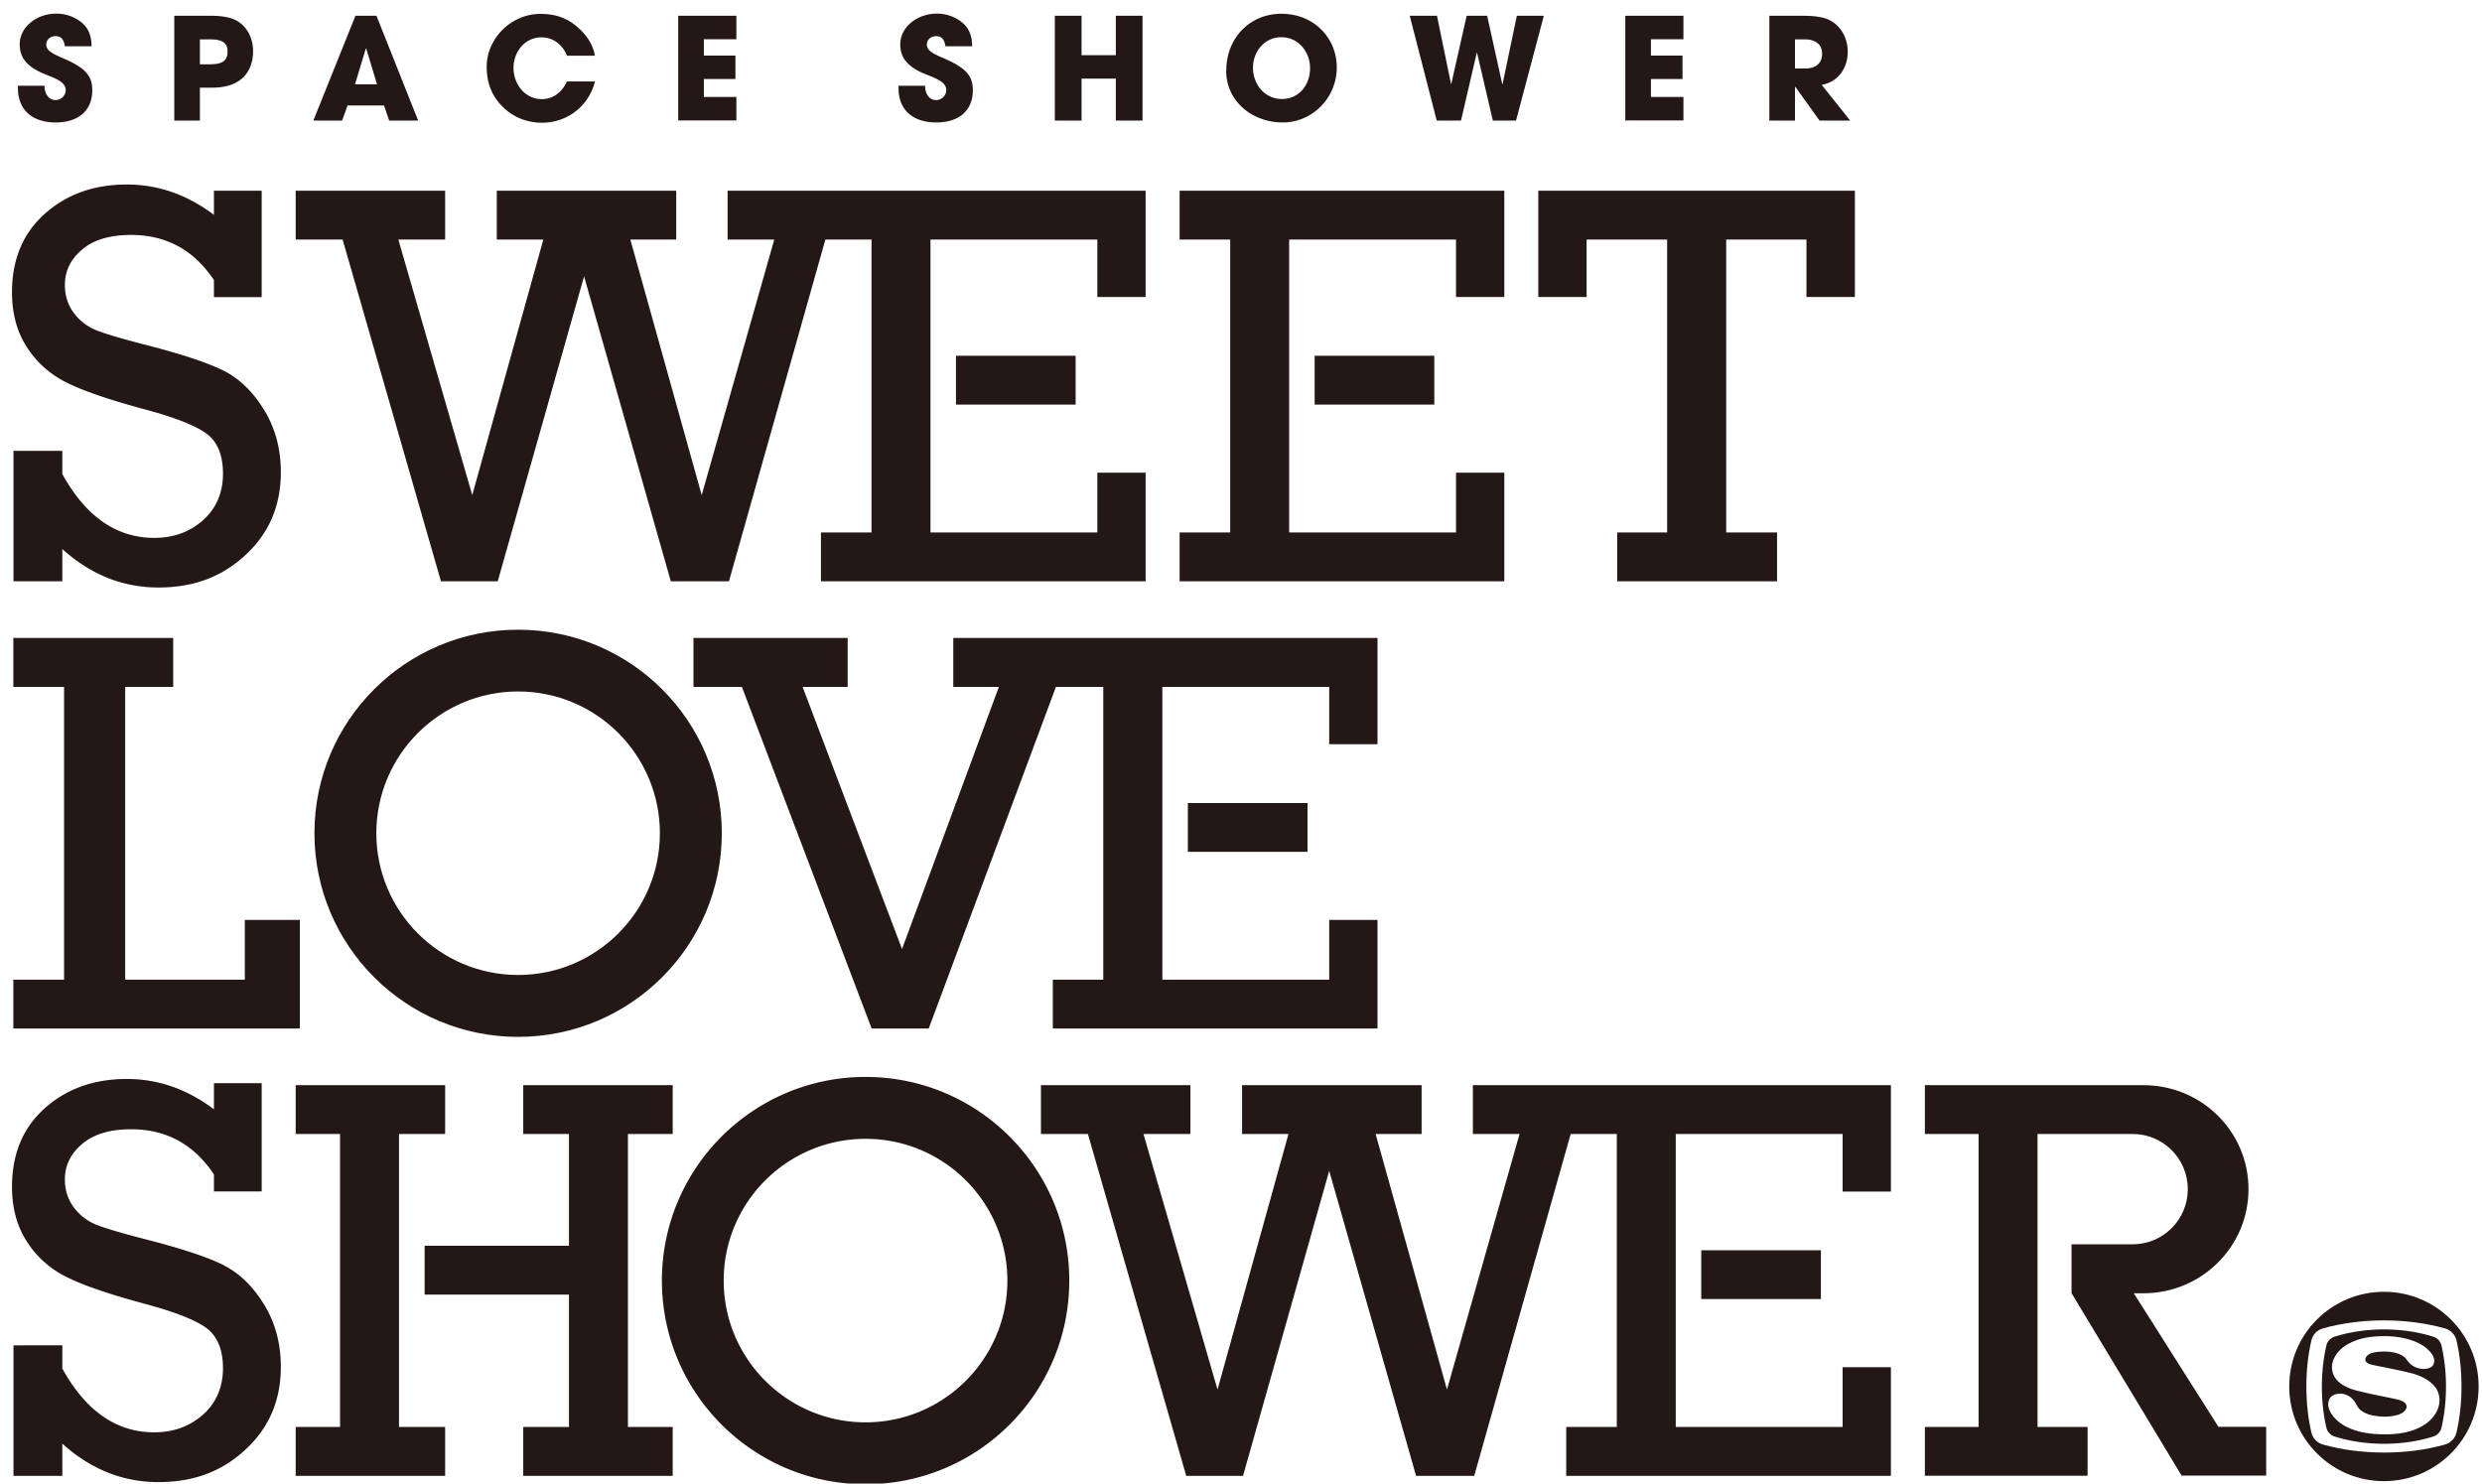
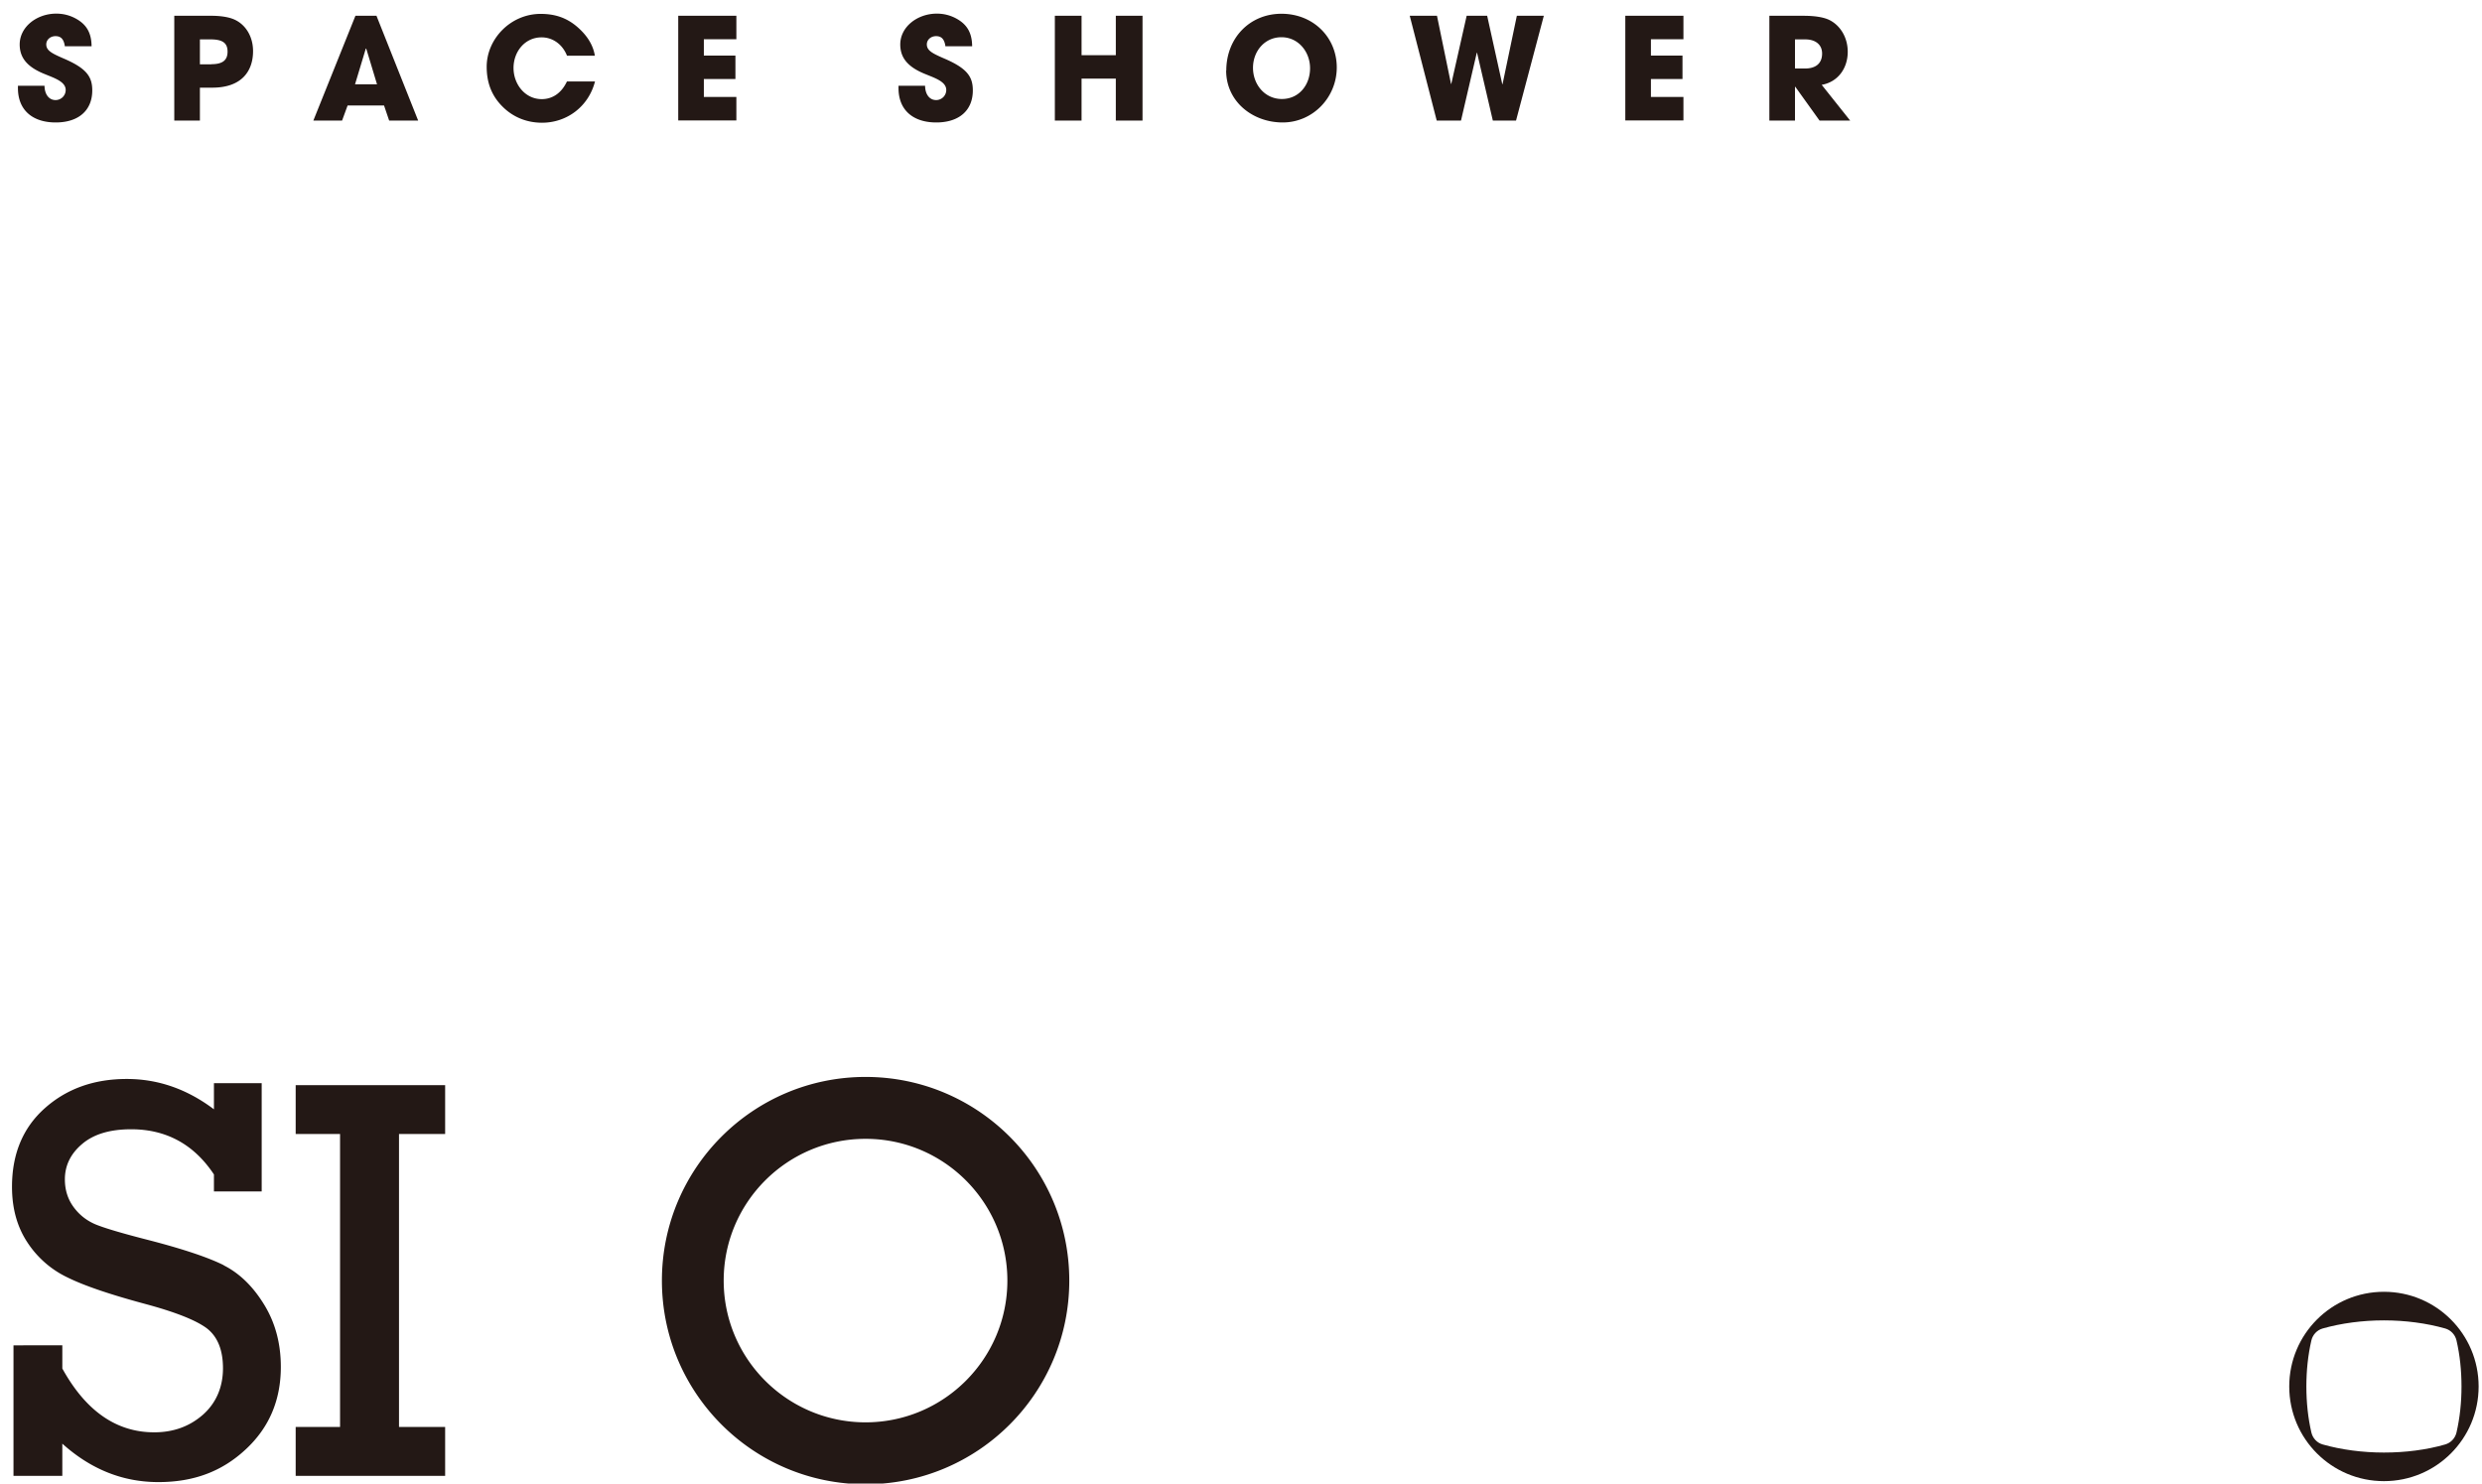
<svg xmlns="http://www.w3.org/2000/svg" id="_レイヤー_1" viewBox="10 40 184 110">
  <defs>
    <style>.cls-1{fill:#231815;stroke-width:0}</style>
  </defs>
  <path class="cls-1" d="M14.81 43.44c-.08-.56-.31-.76-.7-.76-.37 0-.68.26-.68.61 0 .46.42.67 1.27 1.04 1.71.73 2.14 1.35 2.14 2.37 0 1.5-1.03 2.38-2.71 2.38s-2.8-.88-2.8-2.55v-.17h1.97c.01.64.33 1.06.82 1.06.41 0 .75-.33.75-.75 0-.62-.86-.89-1.56-1.18-1.27-.51-1.85-1.19-1.85-2.19 0-1.32 1.28-2.29 2.71-2.29.51 0 .97.12 1.38.33.83.43 1.23 1.05 1.24 2.09h-1.96zm8.11 5.5v-7.77h2.62c.83-.01 1.45.1 1.86.29.84.39 1.36 1.28 1.36 2.33 0 1.44-.8 2.71-3.02 2.71h-.92v2.44h-1.9zm2.75-4.18c.8 0 1.2-.27 1.2-.93s-.39-.91-1.27-.91h-.78v1.85h.85zm13.18 4.18l-.38-1.12h-2.7l-.41 1.12h-2.13l3.12-7.77h1.56L41 48.94h-2.15zm-1.7-5.34h-.03l-.8 2.65h1.63l-.8-2.65zm14.88.52c-.34-.85-1.07-1.35-1.88-1.35-1.24 0-2.08 1.06-2.08 2.27s.86 2.31 2.09 2.31c.79 0 1.46-.44 1.87-1.31h2.08c-.48 1.87-2.09 3.06-3.93 3.06-1.08 0-2.1-.38-2.9-1.17-.84-.82-1.2-1.81-1.2-2.98 0-2.06 1.77-3.92 4-3.92 1.07 0 1.93.29 2.71.96.73.63 1.18 1.34 1.31 2.14h-2.08zm8.25 4.82v-7.77h4.31v1.74h-2.41v1.21h2.34v1.74h-2.34v1.33h2.41v1.74h-4.31zm19.81-5.5c-.08-.56-.31-.76-.7-.76-.37 0-.68.26-.68.61 0 .46.42.67 1.27 1.04 1.71.73 2.14 1.35 2.14 2.37 0 1.5-1.03 2.38-2.71 2.38s-2.8-.88-2.8-2.55v-.17h1.97c.01.64.33 1.06.82 1.06.41 0 .75-.33.75-.75 0-.62-.86-.89-1.56-1.18-1.27-.51-1.85-1.19-1.85-2.19 0-1.32 1.28-2.29 2.71-2.29.51 0 .97.12 1.38.33.83.43 1.23 1.05 1.24 2.09h-1.96zm12.63 5.5v-3.11h-2.54v3.11H88.2v-7.77h1.98v2.92h2.54v-2.92h1.98v7.77h-1.98zm8.19-3.71c0-2.4 1.73-4.21 4.09-4.21s4.1 1.75 4.1 3.98-1.78 4.08-4.01 4.08-4.19-1.55-4.19-3.85zm6.21-.17c0-1.22-.87-2.3-2.12-2.3s-2.11 1.04-2.11 2.27.87 2.31 2.14 2.31 2.09-1.04 2.09-2.28zm13.55 3.88l-1.17-5.03h-.02l-1.17 5.03h-1.8l-2-7.77h2.02l1.04 5.05h.02l1.14-5.05h1.52l1.12 5.07h.02l1.06-5.07h2l-2.06 7.77h-1.74zm9.82 0v-7.77h4.31v1.74h-2.41v1.21h2.34v1.74h-2.34v1.33h2.41v1.74h-4.31zm14.4 0l-1.8-2.51h-.02v2.51h-1.9v-7.77h2.54c.81 0 1.43.1 1.84.28.84.38 1.43 1.29 1.43 2.39 0 1.23-.73 2.24-1.93 2.45l2.11 2.65h-2.27zm-1.08-3.86c.79 0 1.27-.37 1.27-1.11 0-.67-.5-1.05-1.25-1.05h-.76v2.16h.73zM26.59 133.81c-1.16-.58-3.01-1.2-5.56-1.86-1.96-.5-3.27-.89-3.93-1.16-.67-.28-1.22-.71-1.65-1.3-.43-.59-.64-1.27-.64-2.05 0-1.01.42-1.89 1.27-2.61.85-.73 2.06-1.1 3.64-1.1 2.61 0 4.66 1.12 6.14 3.35v1.26h3.54v-8.03h-3.54v1.94c-1.99-1.5-4.14-2.25-6.46-2.25-2.44 0-4.47.73-6.09 2.18-1.62 1.45-2.42 3.39-2.42 5.82 0 1.57.37 2.93 1.11 4.07a7.283 7.283 0 002.99 2.64c1.25.62 3.17 1.27 5.77 1.97 2.23.6 3.75 1.2 4.56 1.8.8.61 1.21 1.6 1.21 2.97s-.49 2.56-1.48 3.44c-.99.87-2.19 1.31-3.62 1.31-2.8 0-5.07-1.58-6.81-4.73v-1.72H11v9.68h3.62v-2.39c2.11 1.9 4.48 2.85 7.12 2.85s4.73-.8 6.47-2.42c1.74-1.61 2.61-3.65 2.61-6.12 0-1.75-.42-3.3-1.25-4.64-.83-1.35-1.83-2.31-2.98-2.89zm47.58-13.96c-8.34 0-15.1 6.76-15.1 15.1s6.76 15.1 15.1 15.1 15.1-6.76 15.1-15.1-6.76-15.1-15.1-15.1zm0 25.61c-5.81 0-10.52-4.71-10.52-10.51s4.71-10.51 10.52-10.51 10.51 4.71 10.51 10.51-4.71 10.51-10.51 10.51zm-34.59-21.38H43v-3.62H31.92v3.62h3.29v21.72h-3.29v3.63H43v-3.63h-3.42v-21.72z" />
-   <path class="cls-1" d="M56.55 124.08h3.32v-3.62H48.79v3.62h3.39v8.29h-10.7v3.62h10.7v9.81h-3.39v3.63h11.08v-3.63h-3.32v-21.72zm79.57 8.62h8.87v3.62h-8.87zm32.05 3.19h.73c4.3 0 7.79-3.45 7.79-7.72s-3.48-7.71-7.79-7.71h-16.2v3.62h3.98v21.72h-3.98v3.62h12.06v-3.62h-3.71v-21.72h7.05c2.26 0 4.09 1.83 4.09 4.09s-1.83 4.09-4.09 4.09h-4.53v3.62l8.16 13.53H178v-3.62h-3.54l-6.28-9.91z" />
-   <path class="cls-1" d="M119.19 120.46v3.62h3.46l-5.38 18.95-5.29-18.95h3.41v-3.62h-13.31v3.62h3.44l-5.26 18.95-5.49-18.95h3.48v-3.62H87.17v3.62h3.48l7.29 25.35h4.21l6.39-22.62 6.44 22.62h4.31l7.15-25.35h3.42v21.72h-3.75v3.63h24.07v-8.06h-3.58v4.43h-12.37v-21.72h12.37v4.27h3.58v-7.89h-30.99zM14.99 68.39c1.25.62 3.17 1.27 5.77 1.97 2.23.6 3.75 1.2 4.56 1.8s1.21 1.59 1.21 2.97-.49 2.56-1.48 3.44c-.99.88-2.19 1.31-3.62 1.31-2.8 0-5.07-1.58-6.81-4.73v-1.72H11v9.67h3.62v-2.39c2.11 1.9 4.48 2.85 7.12 2.85s4.73-.8 6.47-2.42c1.74-1.61 2.61-3.65 2.61-6.12 0-1.75-.42-3.3-1.25-4.64-.83-1.35-1.83-2.31-2.98-2.89-1.16-.58-3.01-1.2-5.56-1.86-1.96-.5-3.27-.89-3.93-1.16-.67-.28-1.22-.71-1.65-1.3-.43-.59-.64-1.27-.64-2.05 0-1.01.42-1.89 1.27-2.61.85-.73 2.06-1.09 3.64-1.09 2.61 0 4.66 1.12 6.14 3.35v1.26h3.54v-7.89h-3.54v1.79c-1.99-1.5-4.14-2.25-6.46-2.25-2.44 0-4.47.73-6.09 2.18-1.62 1.45-2.42 3.39-2.42 5.82 0 1.57.37 2.93 1.11 4.07a7.354 7.354 0 002.99 2.64zm112.63-10.63h5.97v21.72h-3.7v3.62h11.85v-3.62h-3.77V57.76h5.95v4.26h3.59v-7.88h-23.47v7.88h3.58v-4.26zm-20.16 8.62h8.87V70h-8.87z" />
-   <path class="cls-1" d="M121.52 75.05h-3.58v4.43h-12.37V57.76h12.37v4.26h3.58v-7.88H97.45v3.62h3.75v21.72h-3.75v3.62h24.07v-8.05zm-40.65-8.67h8.87V70h-8.87z" />
-   <path class="cls-1" d="M42.69 83.1h4.21l6.4-22.61 6.43 22.61h4.31l7.15-25.34h3.42v21.72h-3.75v3.62h24.07v-8.05h-3.58v4.43H78.98V57.76h12.37v4.26h3.58v-7.88H63.94v3.62h3.46l-5.38 18.95-5.29-18.95h3.4v-3.62h-13.3v3.62h3.45l-5.27 18.95-5.48-18.95H43v-3.62H31.92v3.62h3.48l7.29 25.34zm-10.46 25.11h-4.08v4.43h-8.87V90.93h3.56V87.3H10.99v3.63h3.76v21.71h-3.76v3.62h21.24v-8.05zm16.18-21.52c-8.34 0-15.1 6.76-15.1 15.09s6.76 15.1 15.1 15.1 15.1-6.76 15.1-15.1-6.76-15.09-15.1-15.09zm0 25.6c-5.81 0-10.51-4.71-10.51-10.51s4.71-10.51 10.51-10.51 10.51 4.71 10.51 10.51-4.71 10.51-10.51 10.51zm63.71-17.11V87.3H80.67v3.63h3.38l-7.18 19.44-7.37-19.44h3.34V87.3H61.41v3.63H65l9.62 25.33h4.23l9.43-25.33h3.51v21.71h-3.74v3.62h24.07v-8.05h-3.58v4.43H96.17V90.93h12.37v4.25h3.58z" />
-   <path class="cls-1" d="M98.06 99.54h8.87v3.62h-8.87zm85.01 46.97c1.11.35 2.38.54 3.66.54s2.55-.18 3.66-.54c.31-.1.54-.35.61-.67.22-.96.33-1.98.33-3.03s-.11-2.07-.33-3.03a.902.902 0 00-.61-.67c-1.11-.35-2.38-.54-3.66-.54s-2.55.19-3.66.54c-.31.1-.54.35-.61.67-.22.96-.33 1.98-.33 3.03s.11 2.07.33 3.03c.07.32.31.57.61.67zm.41-3.18c.39 0 .89.21 1.17.75.19.37.33.48.58.63.44.26 1.18.33 1.59.33.2 0 .78-.04 1.16-.22.26-.12.43-.35.43-.52 0-.1-.05-.2-.11-.27-.15-.14-.33-.21-.72-.3-.33-.08-2.72-.53-3.28-.75-.55-.21-1.42-.62-1.42-1.63 0-.59.45-1.3 1.2-1.7.6-.32 1.31-.58 2.71-.58s2.62.41 3.22 1.01c.27.26.45.53.45.82 0 .18-.08.36-.2.44-.11.08-.3.16-.6.16-.17 0-.78-.05-1.18-.6-.1-.15-.21-.28-.38-.38-.42-.27-1.05-.31-1.3-.31-.66 0-.98.1-1.14.18-.18.1-.3.26-.31.4-.01.31.42.38.53.41.14.04 2.64.51 3.17.7.19.07 1.01.32 1.49.96.21.27.31.65.31.95 0 .72-.46 1.44-1.22 1.89-.77.46-1.71.65-2.83.65s-1.96-.16-2.68-.48c-1.03-.46-1.52-1.24-1.52-1.73 0-.72.61-.81.92-.81z" />
  <path class="cls-1" d="M186.73 149.82c3.88 0 7.02-3.14 7.02-7.02s-3.14-7.02-7.02-7.02-7.02 3.14-7.02 7.02 3.14 7.02 7.02 7.02zm-5.38-3.61c-.25-1.08-.37-2.23-.37-3.41s.12-2.32.37-3.41c.1-.43.42-.77.84-.89 1.38-.39 2.95-.6 4.54-.6s3.16.21 4.54.6c.42.12.74.46.84.89.25 1.08.37 2.23.37 3.41s-.12 2.32-.37 3.41c-.1.43-.42.77-.84.89-1.38.4-2.95.6-4.54.6s-3.16-.21-4.54-.6c-.42-.12-.74-.46-.84-.89z" />
</svg>